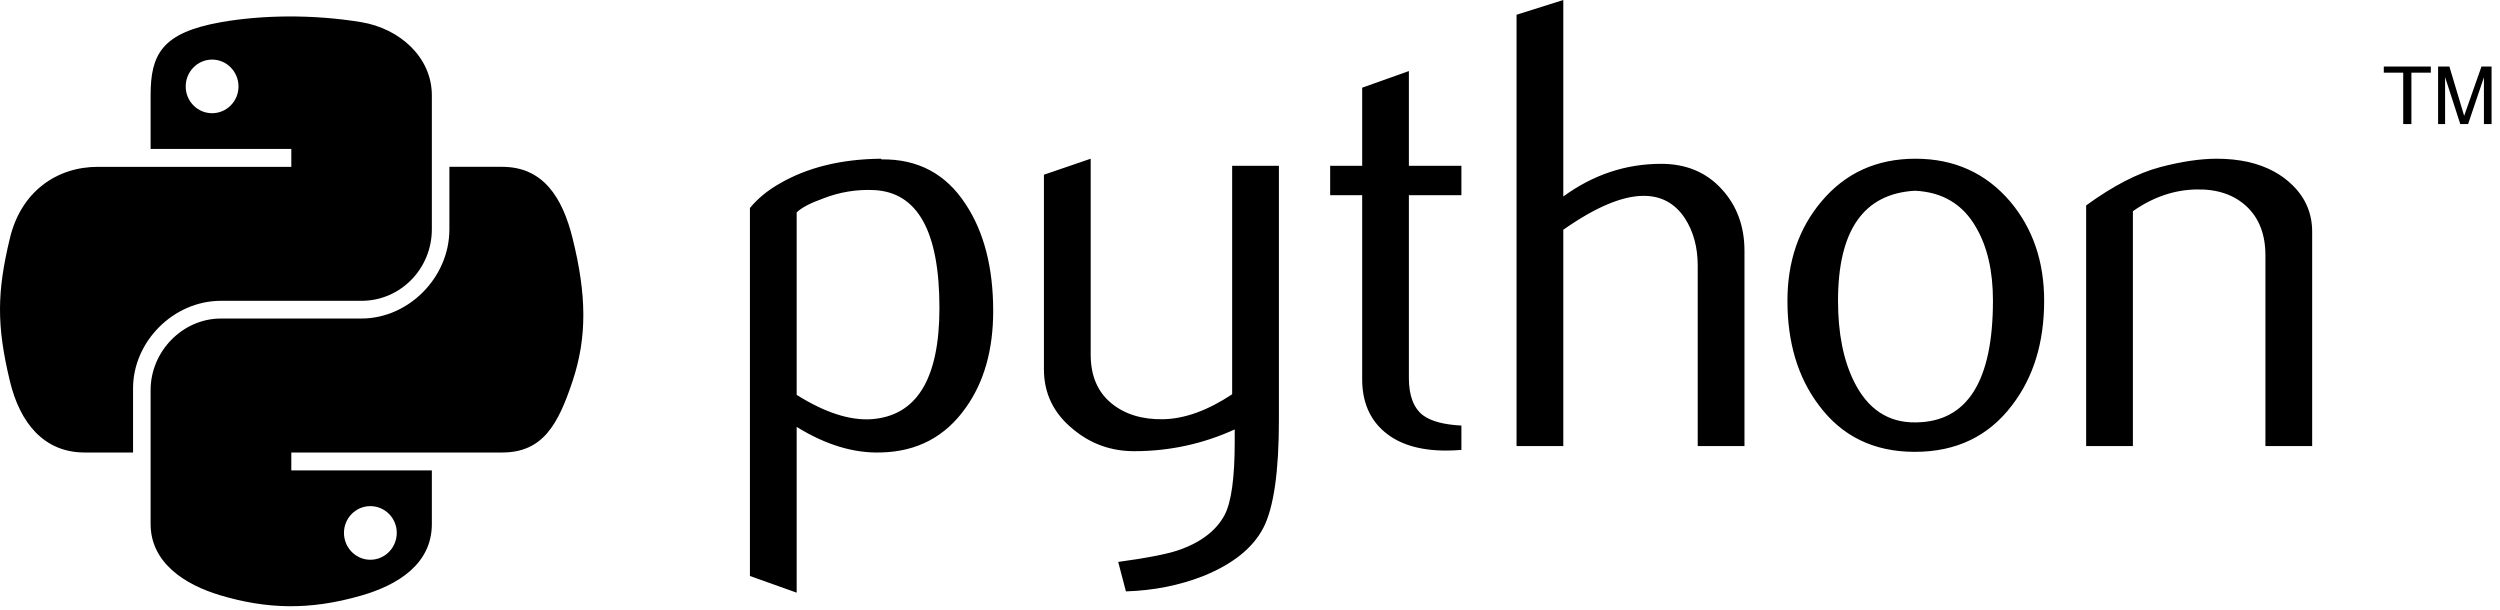
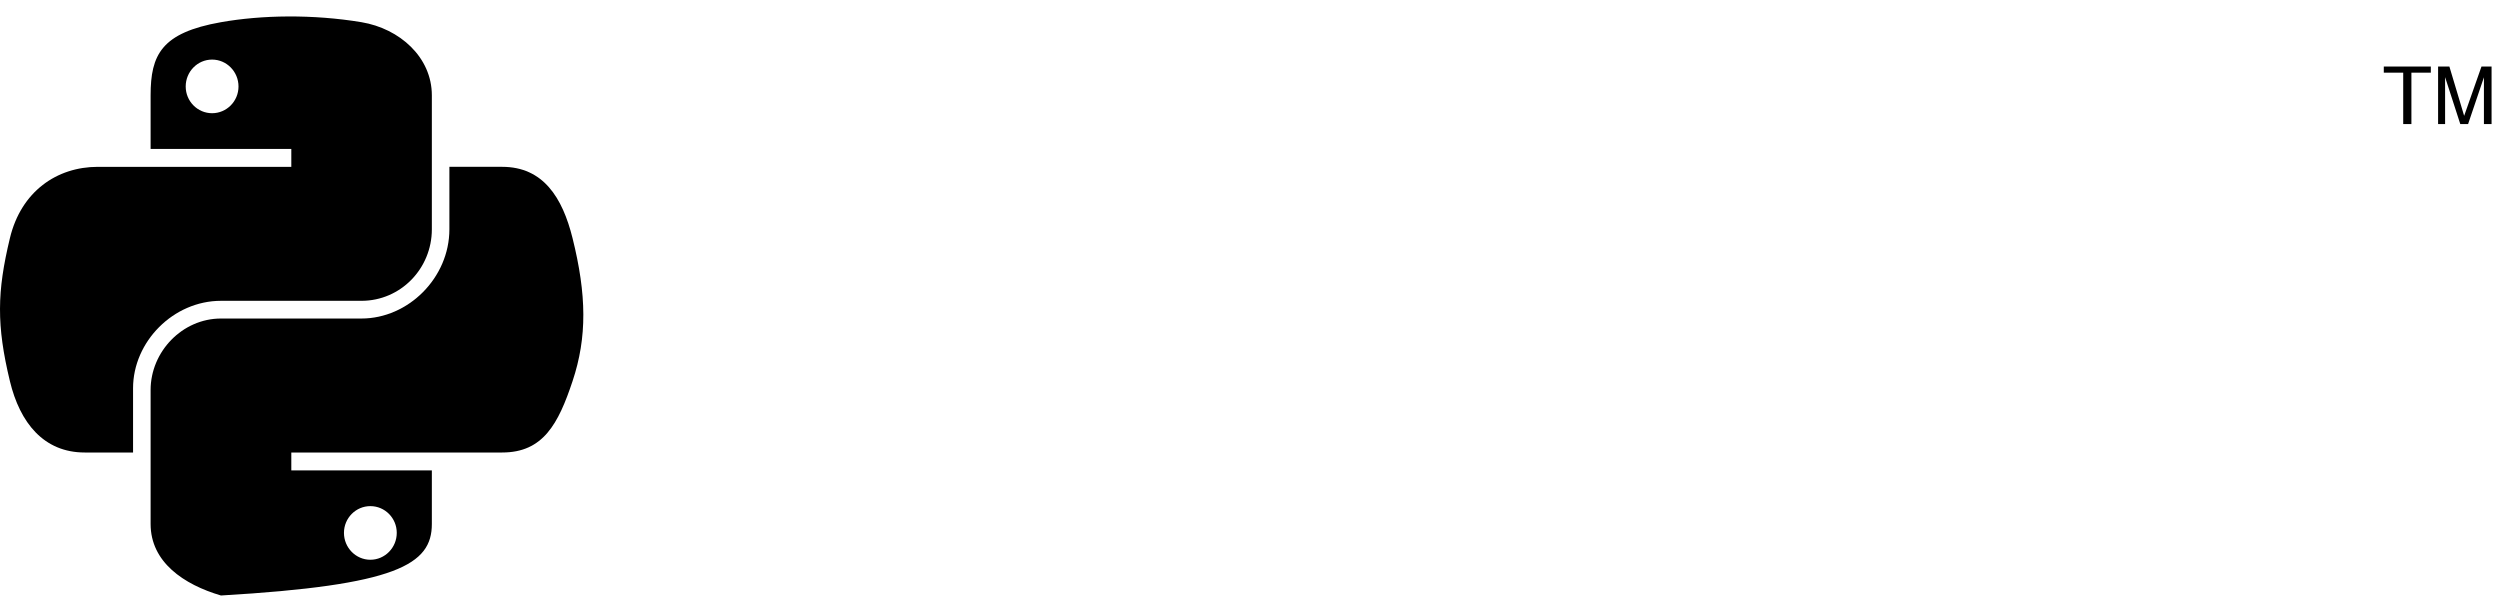
<svg xmlns="http://www.w3.org/2000/svg" width="242" height="59" viewBox="0 0 242 59" fill="none">
-   <path d="M90.937 29.802C90.937 22.404 88.828 18.607 84.609 18.399C82.934 18.318 81.26 18.593 79.698 19.206C78.425 19.661 77.569 20.112 77.118 20.567V38.224C79.817 39.917 82.213 40.704 84.303 40.581C88.724 40.288 90.937 36.698 90.937 29.802V29.802ZM96.141 30.108C96.141 33.866 95.26 36.986 93.487 39.466C91.511 42.274 88.773 43.719 85.273 43.799C82.634 43.882 79.916 43.056 77.118 41.323V57.37L72.593 55.756V20.137C73.336 19.226 74.291 18.443 75.45 17.78C78.144 16.21 81.416 15.403 85.268 15.364L85.332 15.428C88.853 15.383 91.566 16.829 93.473 19.761C95.25 22.449 96.141 25.895 96.141 30.108V30.108ZM123.798 40.639C123.798 45.68 123.293 49.17 122.284 51.111C121.269 53.052 119.337 54.602 116.486 55.756C114.173 56.666 111.673 57.162 108.989 57.246L108.242 54.394C110.97 54.023 112.891 53.651 114.005 53.28C116.199 52.537 117.703 51.399 118.531 49.873C119.194 48.631 119.521 46.259 119.521 42.749V41.57C116.426 42.977 113.183 43.675 109.792 43.675C107.564 43.675 105.598 42.977 103.904 41.571C102.003 40.041 101.052 38.1 101.052 35.748V16.913L105.578 15.364V34.321C105.578 36.347 106.232 37.907 107.539 39.001C108.846 40.095 110.539 40.62 112.614 40.581C114.688 40.535 116.911 39.733 119.273 38.164V16.047H123.798V40.639ZM141.464 43.551C140.969 43.593 140.472 43.614 139.974 43.615C137.414 43.615 135.419 43.006 133.993 41.783C132.572 40.56 131.859 38.872 131.859 36.718V18.893H128.76V16.047H131.859V8.487L136.38 6.877V16.047H141.464V18.894H136.38V36.594C136.38 38.292 136.835 39.496 137.746 40.199C138.528 40.778 139.771 41.109 141.464 41.194V43.551ZM168.865 43.179H164.339V25.712C164.339 23.934 163.923 22.404 163.096 21.127C162.141 19.681 160.814 18.958 159.111 18.958C157.036 18.958 154.442 20.053 151.327 22.241V43.179H146.802V1.426L151.328 0V19.018C154.219 16.913 157.378 15.858 160.809 15.858C163.206 15.858 165.146 16.666 166.632 18.275C168.122 19.884 168.865 21.889 168.865 24.285V43.179ZM192.918 29.088C192.918 26.246 192.378 23.899 191.303 22.043C190.026 19.78 188.041 18.587 185.357 18.463C180.396 18.75 177.92 22.305 177.92 29.118C177.92 32.242 178.435 34.852 179.475 36.946C180.802 39.614 182.792 40.932 185.446 40.887C190.427 40.847 192.918 36.916 192.918 29.088V29.088ZM197.874 29.118C197.874 33.163 196.839 36.53 194.774 39.219C192.502 42.229 189.362 43.739 185.357 43.739C181.386 43.739 178.292 42.229 176.059 39.218C174.033 36.53 173.024 33.163 173.024 29.118C173.024 25.316 174.118 22.117 176.306 19.513C178.618 16.75 181.659 15.364 185.416 15.364C189.174 15.364 192.234 16.75 194.591 19.513C196.78 22.117 197.874 25.316 197.874 29.118ZM223.818 43.179H219.293V24.721C219.293 22.697 218.683 21.117 217.466 19.978C216.248 18.844 214.624 18.294 212.599 18.339C210.45 18.379 208.405 19.082 206.464 20.444V43.179H201.939V19.884C204.543 17.988 206.94 16.75 209.128 16.171C211.192 15.631 213.014 15.364 214.584 15.364C215.658 15.364 216.669 15.468 217.619 15.675C219.397 16.087 220.842 16.849 221.957 17.968C223.199 19.206 223.818 20.691 223.818 22.429V43.179Z" fill="black" />
  <path d="M27.897 1.593C25.569 1.604 23.346 1.803 21.389 2.149C15.625 3.167 14.579 5.298 14.579 9.229V14.419H28.199V16.15H9.467C5.509 16.15 2.043 18.529 0.959 23.055C-0.292 28.243 -0.347 31.48 0.959 36.897C1.927 40.929 4.239 43.802 8.197 43.802H12.88V37.58C12.88 33.084 16.77 29.119 21.389 29.119H34.992C38.78 29.119 41.803 26.001 41.803 22.198V9.229C41.803 5.538 38.689 2.765 34.993 2.149C32.653 1.759 30.226 1.583 27.897 1.593V1.593ZM20.531 5.768C21.939 5.768 23.087 6.936 23.087 8.372C23.087 9.802 21.939 10.959 20.532 10.959C19.12 10.959 17.976 9.802 17.976 8.372C17.976 6.936 19.12 5.768 20.531 5.768V5.768Z" fill="url(#paint0_linear)" />
-   <path d="M43.501 16.149V22.197C43.501 26.886 39.526 30.833 34.993 30.833H21.389C17.663 30.833 14.579 34.022 14.579 37.754V50.723C14.579 54.414 17.788 56.585 21.389 57.644C25.7 58.912 29.834 59.141 34.992 57.644C38.422 56.651 41.803 54.654 41.803 50.723V45.532H28.199V43.802H48.612C52.571 43.802 54.046 41.041 55.423 36.897C56.845 32.63 56.784 28.528 55.423 23.055C54.444 19.114 52.576 16.149 48.612 16.149H43.501ZM35.85 48.993C37.262 48.993 38.406 50.15 38.406 51.58C38.406 53.016 37.262 54.184 35.85 54.184C34.443 54.184 33.295 53.016 33.295 51.58C33.295 50.15 34.443 48.993 35.85 48.993Z" fill="url(#paint1_linear)" />
+   <path d="M43.501 16.149V22.197C43.501 26.886 39.526 30.833 34.993 30.833H21.389C17.663 30.833 14.579 34.022 14.579 37.754V50.723C14.579 54.414 17.788 56.585 21.389 57.644C38.422 56.651 41.803 54.654 41.803 50.723V45.532H28.199V43.802H48.612C52.571 43.802 54.046 41.041 55.423 36.897C56.845 32.63 56.784 28.528 55.423 23.055C54.444 19.114 52.576 16.149 48.612 16.149H43.501ZM35.85 48.993C37.262 48.993 38.406 50.15 38.406 51.58C38.406 53.016 37.262 54.184 35.85 54.184C34.443 54.184 33.295 53.016 33.295 51.58C33.295 50.15 34.443 48.993 35.85 48.993Z" fill="url(#paint1_linear)" />
  <path d="M232.631 12.012H233.424V7.036H235.304V6.443H230.751V7.036H232.631V12.012ZM236.007 12.012H236.685V7.467L238.156 12.011H238.911L240.444 7.482V12.012H241.184V6.443H240.206L238.53 11.214L237.101 6.443H236.007V12.012" fill="black" />
  <defs>
    <linearGradient id="paint0_linear" x1="-0" y1="1.593" x2="31.406" y2="28.355" gradientUnits="userSpaceOnUse">
      <stop />
      <stop offset="1" />
    </linearGradient>
    <linearGradient id="paint1_linear" x1="35.523" y1="51.144" x2="24.255" y2="35.355" gradientUnits="userSpaceOnUse">
      <stop />
      <stop offset="1" />
    </linearGradient>
  </defs>
</svg>